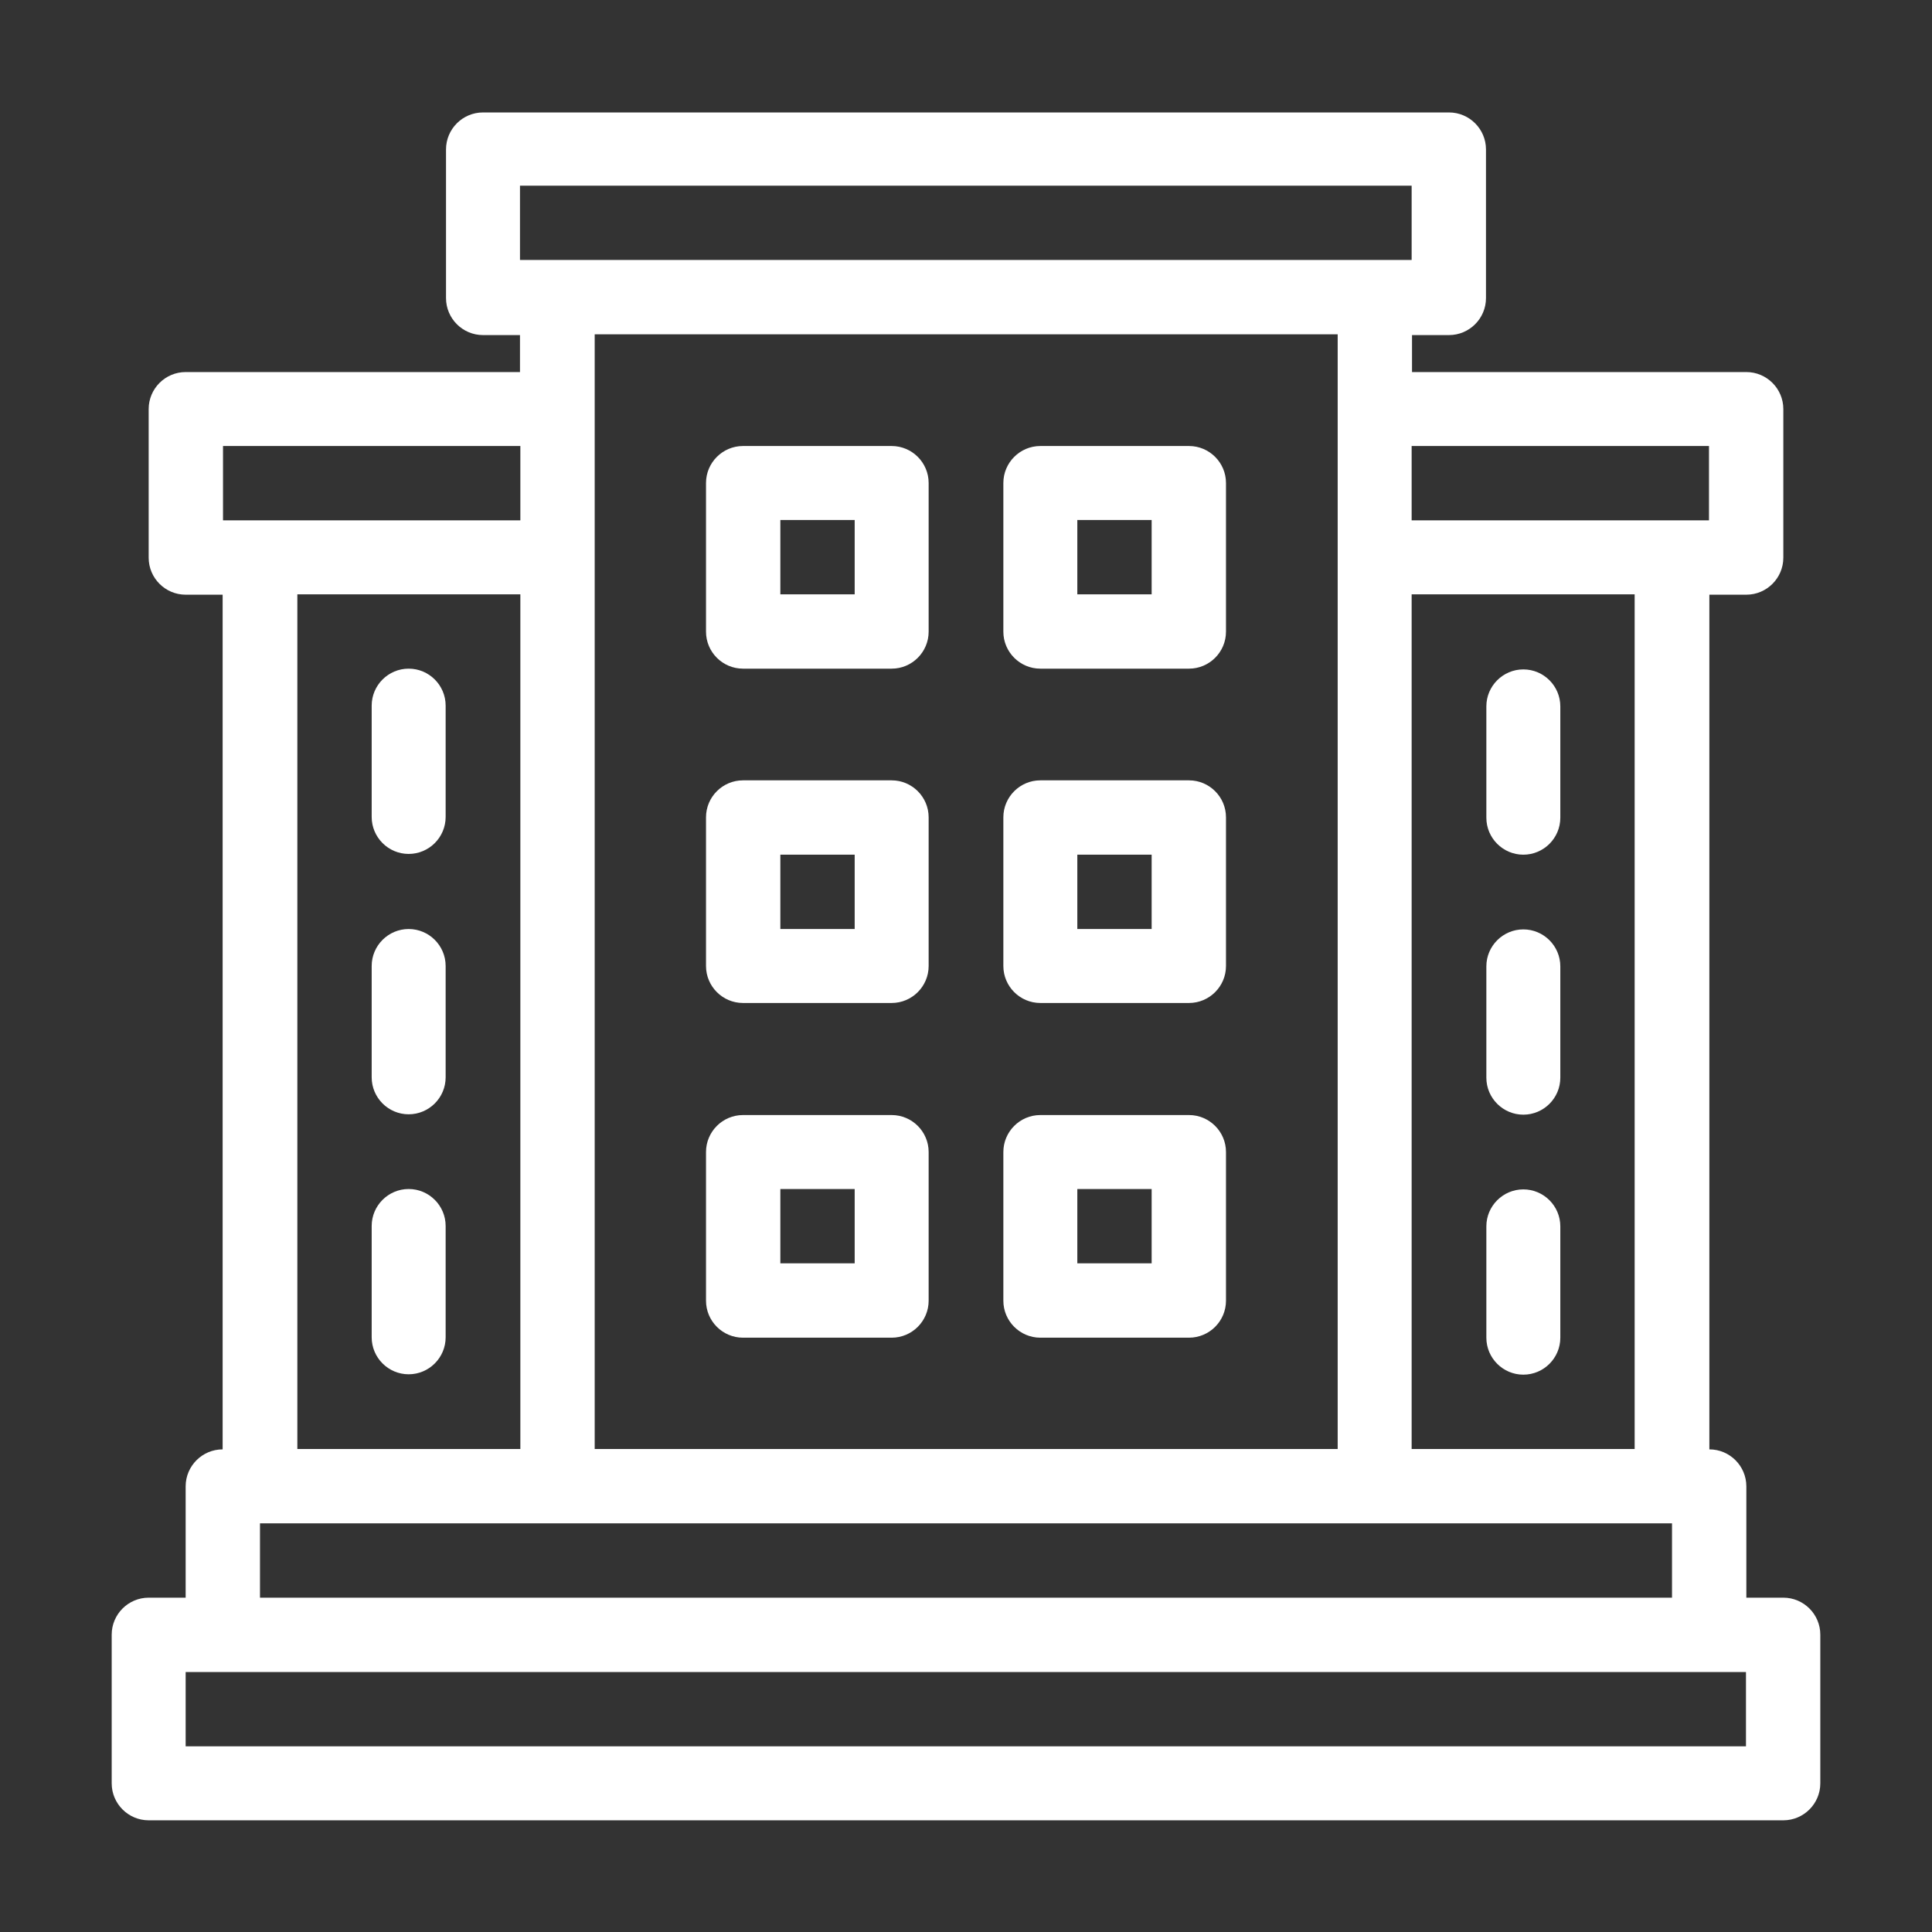
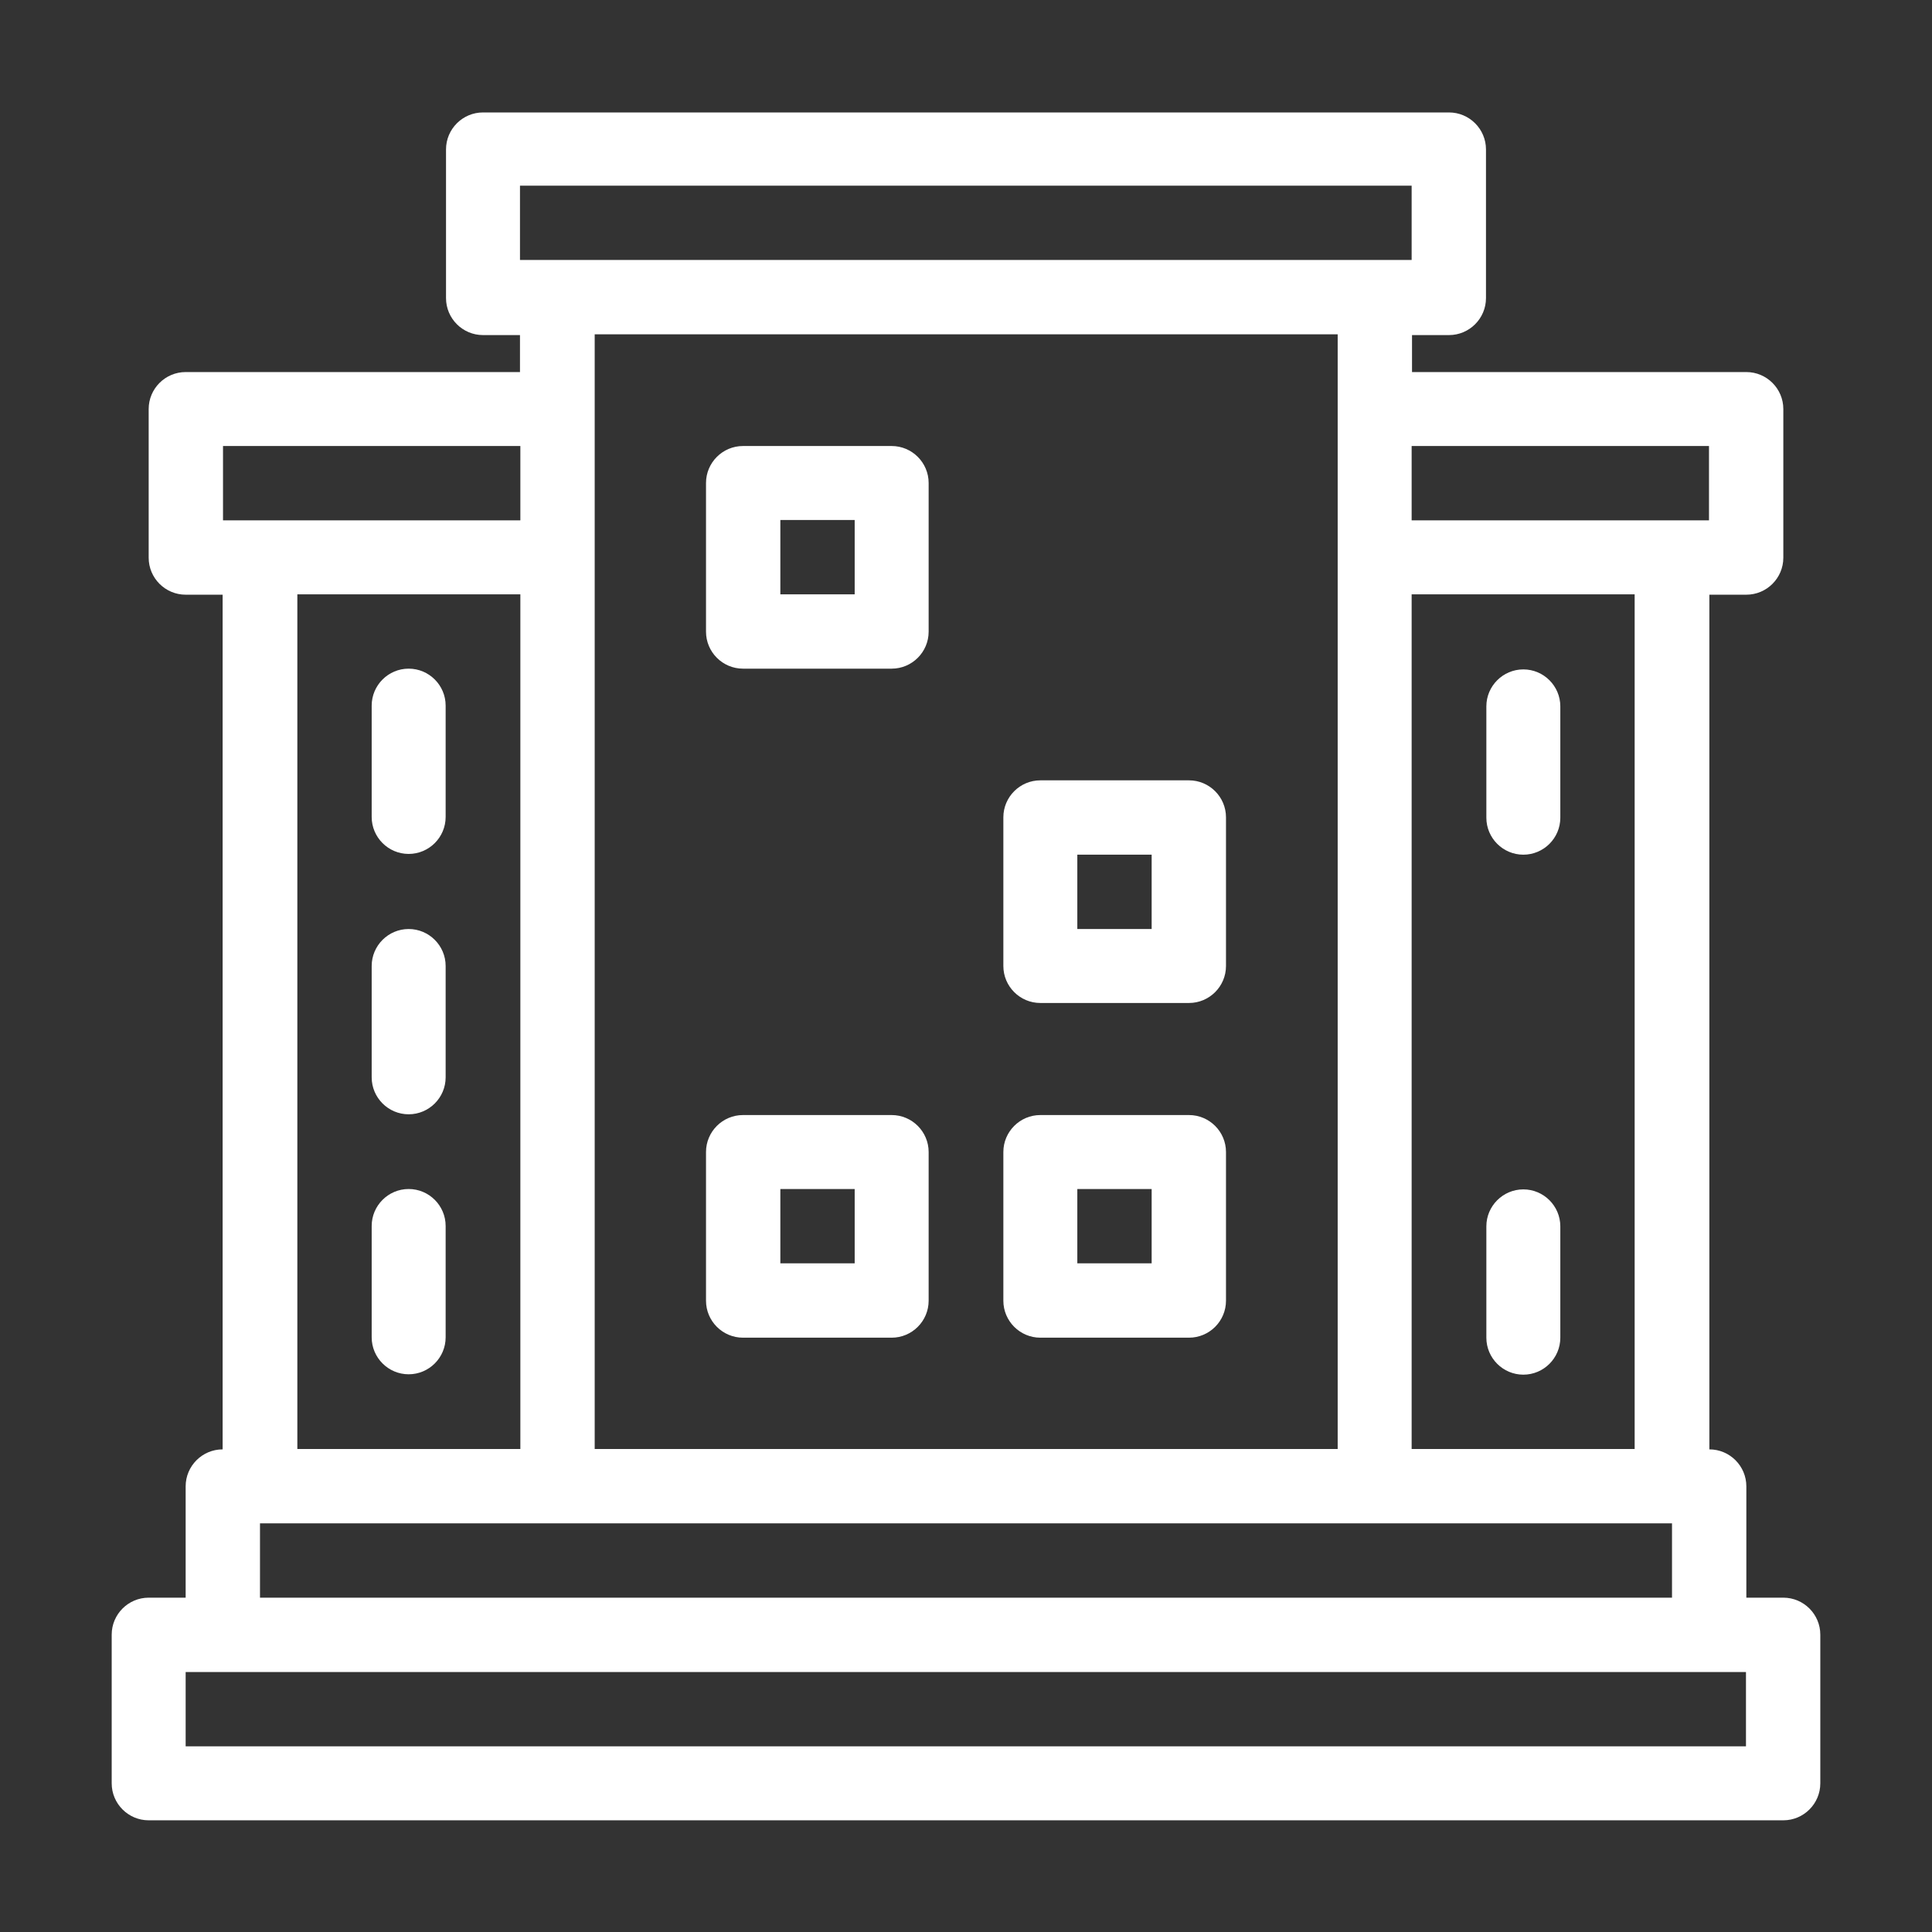
<svg xmlns="http://www.w3.org/2000/svg" id="Capa_1" version="1.1" viewBox="0 0 512 512">
  <rect x="0" y="0" width="512" height="512" fill="#333333" stroke="none" />
  <defs>
    <style> .st0 { fill: #fff; } </style>
  </defs>
  <g id="_x31_391_x2C__Building_x2C__College_x2C__Education_x2C__School">
    <g>
      <path class="st0" d="M472.6,423.4h-9.8v-29.5c0-5.4-4.4-9.8-9.8-9.8v-226.5h9.8c5.4,0,9.8-4.4,9.8-9.8v-39.4c0-5.4-4.4-9.8-9.8-9.8h-88.6v-9.8h9.8c5.4,0,9.8-4.4,9.8-9.8v-39.4c0-5.4-4.4-9.8-9.8-9.8H128c-5.4,0-9.8,4.4-9.8,9.8v39.4c0,5.4,4.4,9.8,9.8,9.8h9.8v9.8H49.2c-5.4,0-9.8,4.4-9.8,9.8v39.4c0,5.4,4.4,9.8,9.8,9.8h9.8v226.5c-5.4,0-9.8,4.4-9.8,9.8v29.5h-9.8c-5.4,0-9.8,4.4-9.8,9.8v39.4c0,5.4,4.4,9.8,9.8,9.8h433.2c5.4,0,9.8-4.4,9.8-9.8v-39.4c0-5.4-4.4-9.8-9.8-9.8ZM433.2,384h-59.1v-226.5h59.1v226.5ZM452.9,118.2v19.7h-78.8v-19.7h78.8ZM137.8,49.2h236.3v19.7h-236.3v-19.7ZM354.5,88.6v295.4h-196.9V88.6h196.9ZM59.1,118.2h78.8v19.7H59.1v-19.7ZM78.8,157.5h59.1v226.5h-59.1v-226.5ZM68.9,403.7h374.2v19.7H68.9v-19.7ZM462.8,462.8H49.2v-19.7h413.5v19.7Z" />
      <path class="st0" d="M108.3,177.2c-5.4,0-9.8,4.4-9.8,9.8v29.5c0,5.4,4.4,9.8,9.8,9.8s9.8-4.4,9.8-9.8v-29.5c0-5.4-4.4-9.8-9.8-9.8Z" />
      <path class="st0" d="M108.3,246.2c-5.4,0-9.8,4.4-9.8,9.8v29.5c0,5.4,4.4,9.8,9.8,9.8s9.8-4.4,9.8-9.8v-29.5c0-5.4-4.4-9.8-9.8-9.8Z" />
      <path class="st0" d="M108.3,315.1c-5.4,0-9.8,4.4-9.8,9.8v29.5c0,5.4,4.4,9.8,9.8,9.8s9.8-4.4,9.8-9.8v-29.5c0-5.4-4.4-9.8-9.8-9.8Z" />
      <path class="st0" d="M403.7,226.5c5.4,0,9.8-4.4,9.8-9.8v-29.5c0-5.4-4.4-9.8-9.8-9.8s-9.8,4.4-9.8,9.8v29.5c0,5.4,4.4,9.8,9.8,9.8Z" />
-       <path class="st0" d="M403.7,295.4c5.4,0,9.8-4.4,9.8-9.8v-29.5c0-5.4-4.4-9.8-9.8-9.8s-9.8,4.4-9.8,9.8v29.5c0,5.4,4.4,9.8,9.8,9.8Z" />
      <path class="st0" d="M403.7,364.3c5.4,0,9.8-4.4,9.8-9.8v-29.5c0-5.4-4.4-9.8-9.8-9.8s-9.8,4.4-9.8,9.8v29.5c0,5.4,4.4,9.8,9.8,9.8Z" />
      <path class="st0" d="M196.9,177.2h39.4c5.4,0,9.8-4.4,9.8-9.8v-39.4c0-5.4-4.4-9.8-9.8-9.8h-39.4c-5.4,0-9.8,4.4-9.8,9.8v39.4c0,5.4,4.4,9.8,9.8,9.8ZM206.8,137.8h19.7v19.7h-19.7v-19.7Z" />
-       <path class="st0" d="M275.7,177.2h39.4c5.4,0,9.8-4.4,9.8-9.8v-39.4c0-5.4-4.4-9.8-9.8-9.8h-39.4c-5.4,0-9.8,4.4-9.8,9.8v39.4c0,5.4,4.4,9.8,9.8,9.8ZM285.5,137.8h19.7v19.7h-19.7v-19.7Z" />
-       <path class="st0" d="M196.9,265.8h39.4c5.4,0,9.8-4.4,9.8-9.8v-39.4c0-5.4-4.4-9.8-9.8-9.8h-39.4c-5.4,0-9.8,4.4-9.8,9.8v39.4c0,5.4,4.4,9.8,9.8,9.8ZM206.8,226.5h19.7v19.7h-19.7v-19.7Z" />
      <path class="st0" d="M275.7,265.8h39.4c5.4,0,9.8-4.4,9.8-9.8v-39.4c0-5.4-4.4-9.8-9.8-9.8h-39.4c-5.4,0-9.8,4.4-9.8,9.8v39.4c0,5.4,4.4,9.8,9.8,9.8ZM285.5,226.5h19.7v19.7h-19.7v-19.7Z" />
      <path class="st0" d="M196.9,354.5h39.4c5.4,0,9.8-4.4,9.8-9.8v-39.4c0-5.4-4.4-9.8-9.8-9.8h-39.4c-5.4,0-9.8,4.4-9.8,9.8v39.4c0,5.4,4.4,9.8,9.8,9.8ZM206.8,315.1h19.7v19.7h-19.7v-19.7Z" />
      <path class="st0" d="M275.7,354.5h39.4c5.4,0,9.8-4.4,9.8-9.8v-39.4c0-5.4-4.4-9.8-9.8-9.8h-39.4c-5.4,0-9.8,4.4-9.8,9.8v39.4c0,5.4,4.4,9.8,9.8,9.8ZM285.5,315.1h19.7v19.7h-19.7v-19.7Z" />
    </g>
  </g>
</svg>